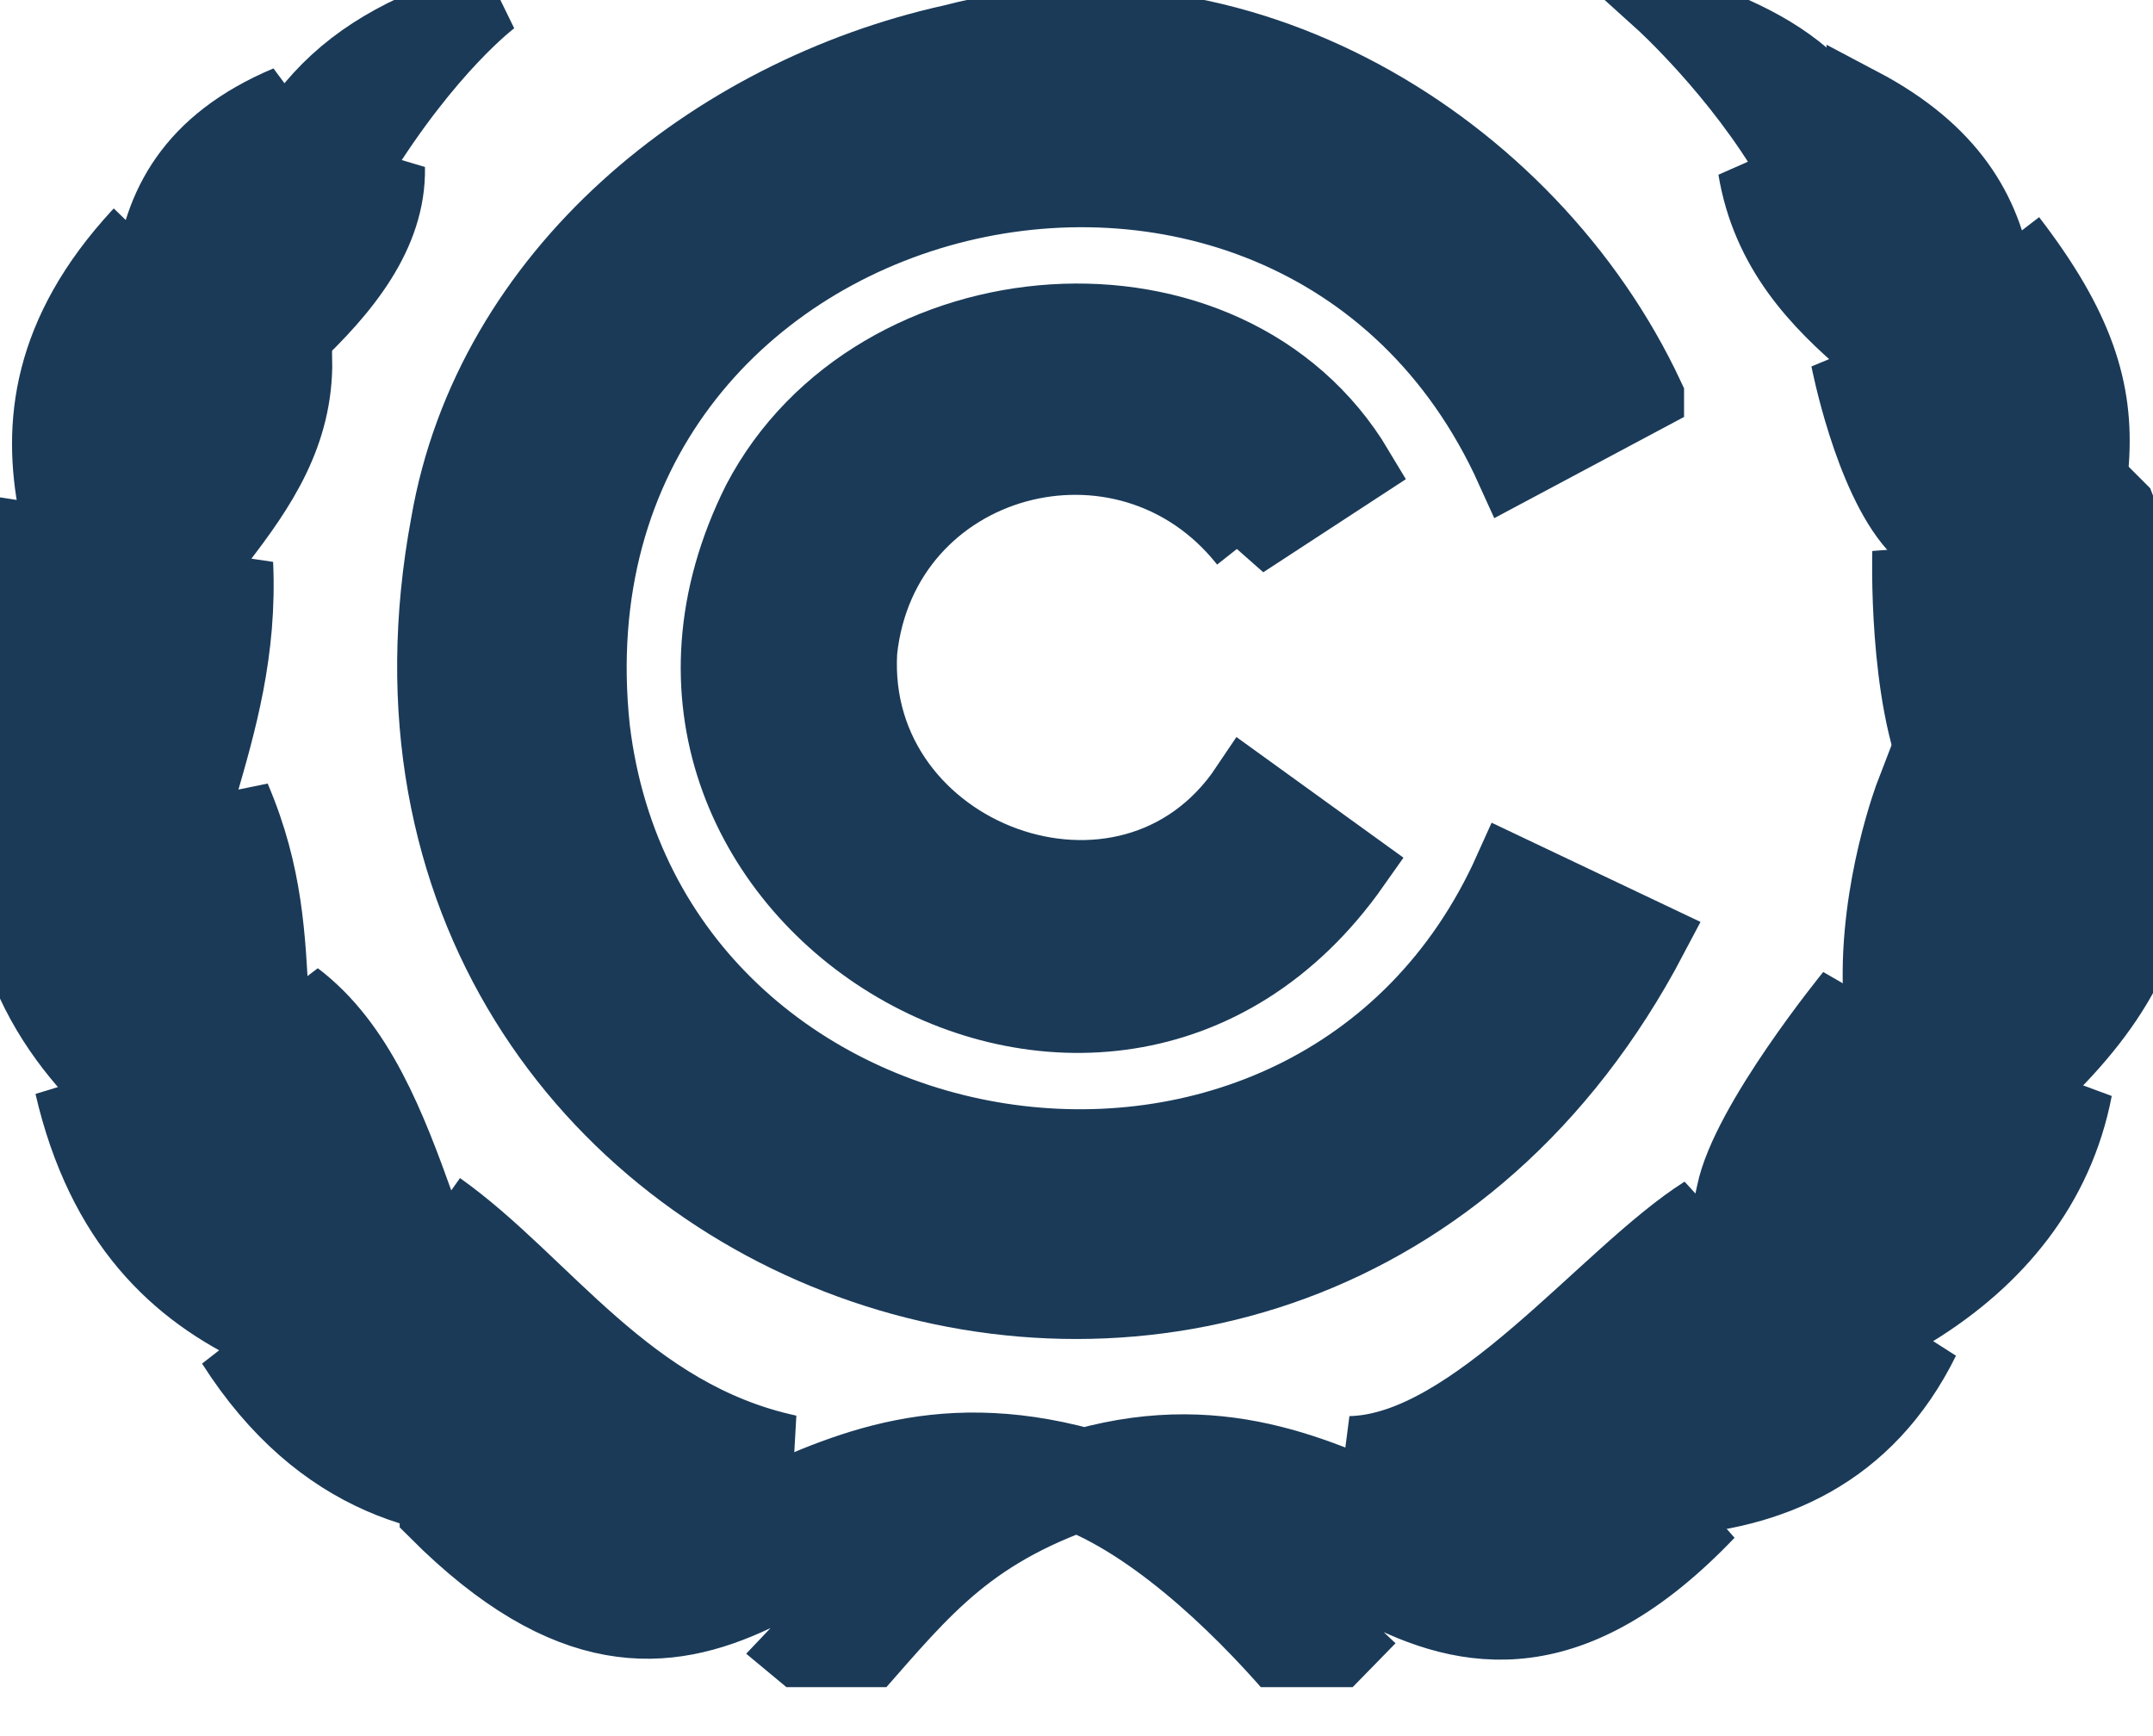
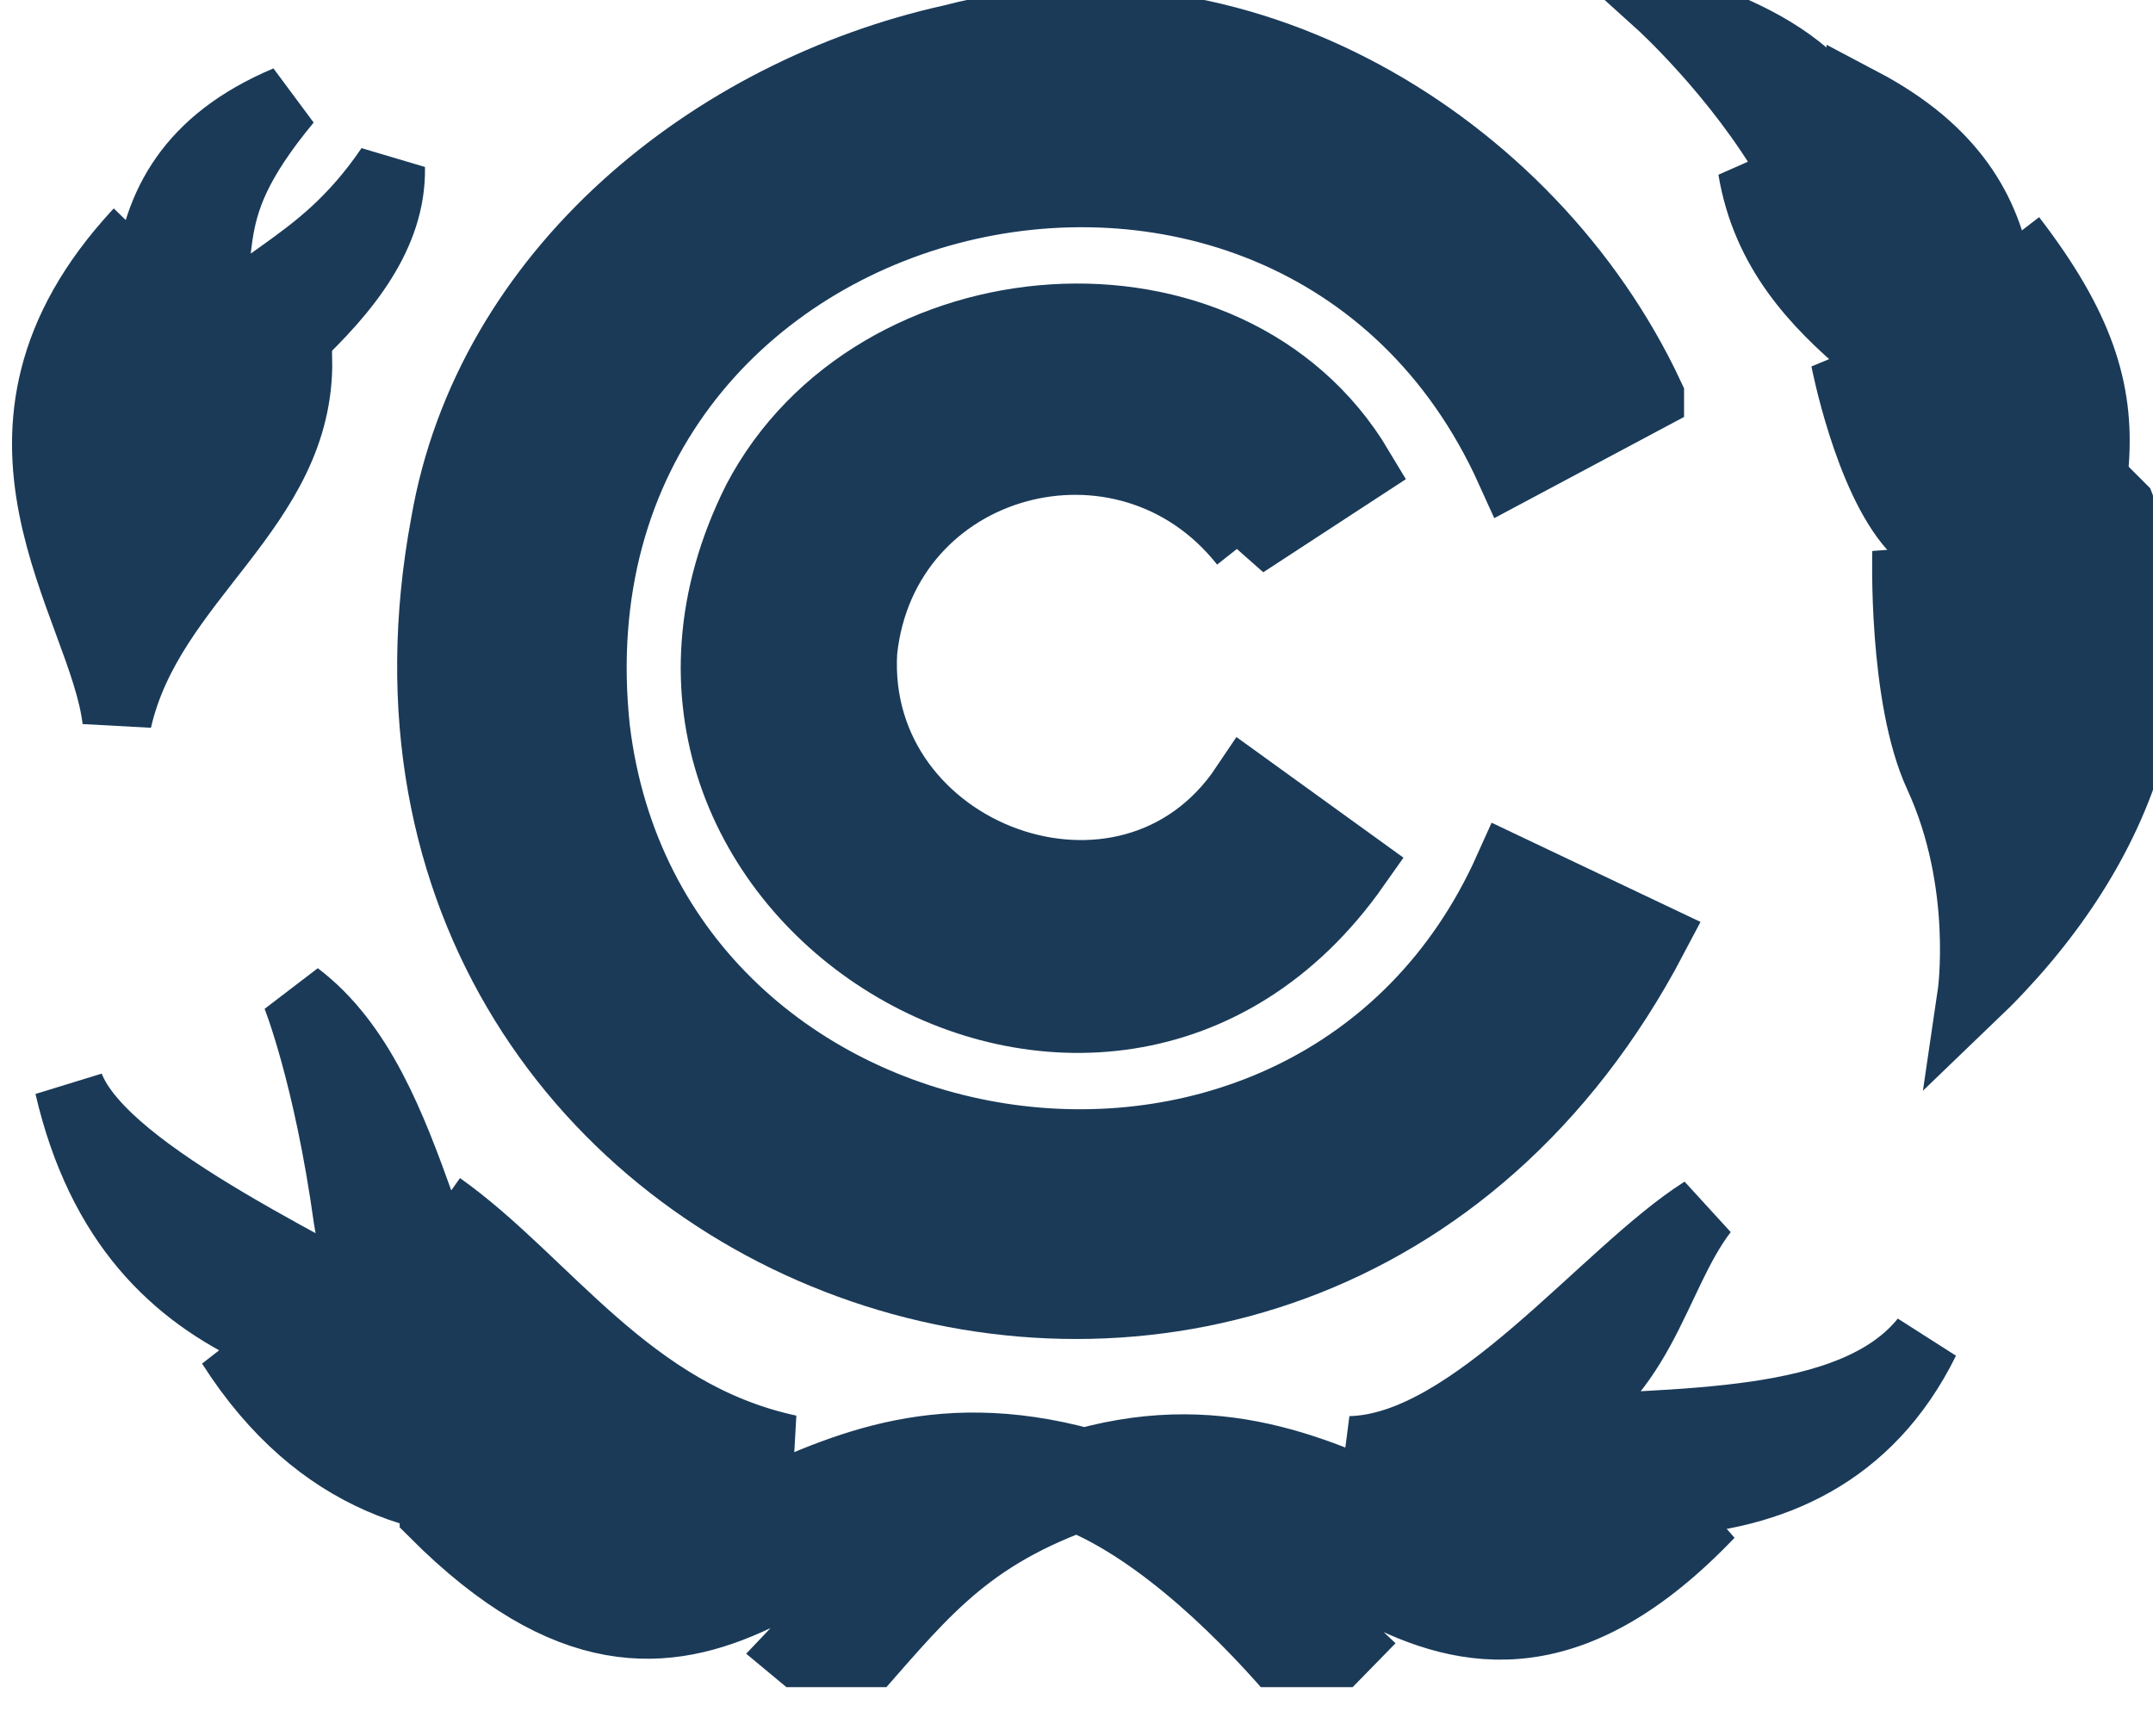
<svg xmlns="http://www.w3.org/2000/svg" width="31" height="25" viewBox="0 0 31 25" fill="none">
  <g clip-path="url(#clip0_1690_282)">
-     <path fillRule="evenodd" clipRule="evenodd" d="M7.107 0.005C4.844 0.637 3.927 1.721 3.36 3.997C3.36 3.997 4.598 3.271 5.158 2.359C6.188 0.683 7.107 0.005 7.107 0.005Z" fill="#1A3A58" stroke="#1A3A58" strokeWidth="0.011" stroke-miterlimit="3.2" />
    <path fillRule="evenodd" clipRule="evenodd" d="M4.131 1.446C1.315 2.63 2.335 5.173 2.136 6.867C2.978 5.663 5.656 4.337 5.619 2.414C4.553 3.984 3.482 3.993 2.748 5.22C3.425 3.595 2.654 3.23 4.131 1.446Z" fill="#1A3A58" stroke="#1A3A58" strokeWidth="0.011" stroke-miterlimit="3.2" />
    <path fillRule="evenodd" clipRule="evenodd" d="M1.989 3.358C-0.67 6.23 1.491 8.684 1.686 10.369C2.155 8.309 4.314 7.326 4.284 5.181C4.284 5.181 3.559 6.145 2.735 6.902C2.097 7.487 2.01 8.105 1.889 8.247C1.871 7.11 1.311 4.025 1.989 3.358Z" fill="#1A3A58" stroke="#1A3A58" strokeWidth="0.011" stroke-miterlimit="3.2" />
-     <path fillRule="evenodd" clipRule="evenodd" d="M0.359 7.301C0.359 7.301 0.373 8.585 1.064 10.137C1.596 11.332 1.849 12.4 1.849 12.4C1.849 12.4 1.874 10.846 2.275 10.27C3.081 9.109 3.433 8.114 3.433 8.114C3.549 10.639 2.239 12.246 2.462 14.331C2.027 13.359 -1.017 11.468 0.359 7.301Z" fill="#1A3A58" stroke="#1A3A58" strokeWidth="0.011" stroke-miterlimit="3.2" />
-     <path fillRule="evenodd" clipRule="evenodd" d="M3.394 11.481C3.141 13.197 2.541 14.562 3.474 16.434C3.407 16.394 2.327 14.677 1.797 14.331C0.442 13.444 0.08 11.56 0.08 11.56C-0.488 15.896 4.389 17.356 4.646 17.777C3.51 15.171 4.344 13.699 3.394 11.48V11.481Z" fill="#1A3A58" stroke="#1A3A58" strokeWidth="0.011" stroke-miterlimit="3.2" />
    <path fillRule="evenodd" clipRule="evenodd" d="M0.998 15.64C1.503 16.949 4.796 18.374 6.203 19.255C6.203 19.255 5.141 18.453 5.017 17.561C4.727 15.469 4.274 14.341 4.274 14.341C6.094 15.718 6.083 19.096 7.596 20.215C5.273 19.623 1.92 19.614 0.998 15.64Z" fill="#1A3A58" stroke="#1A3A58" strokeWidth="0.011" stroke-miterlimit="3.2" />
    <path fillRule="evenodd" clipRule="evenodd" d="M6.334 17.372C7.859 18.454 9.045 20.375 11.361 20.874C10.068 21.003 5.866 23.343 3.331 19.367C4.585 20.702 6.697 20.361 9.177 20.77C7.918 20.528 7.055 18.77 6.334 17.371V17.372Z" fill="#1A3A58" stroke="#1A3A58" strokeWidth="0.011" stroke-miterlimit="3.2" />
    <path fillRule="evenodd" clipRule="evenodd" d="M6.255 21.784C10.052 23.915 11.237 19.872 15.613 21.066C19.735 19.929 21.445 24.119 24.613 21.799C20.703 25.899 18.494 20.754 16.252 21.347C17.441 22.031 18.404 22.753 19.381 23.677L18.796 24.276C17.993 23.309 16.724 22.049 15.508 21.56C13.8 22.19 13.21 23.047 12.1 24.29L11.474 23.77C12.428 22.763 13.049 22.209 14.655 21.307C11.921 21.312 10.108 25.644 6.255 21.787V21.784Z" fill="#1A3A58" stroke="#1A3A58" strokeWidth="0.011" stroke-miterlimit="3.2" />
    <path fillRule="evenodd" clipRule="evenodd" d="M23.899 0.042C25.728 0.676 26.771 1.181 27.419 3.807C27.419 3.807 26.217 3.133 25.781 2.376C25.018 1.053 23.898 0.042 23.898 0.042H23.899Z" fill="#1A3A58" stroke="#1A3A58" strokeWidth="0.011" stroke-miterlimit="3.2" />
    <path fillRule="evenodd" clipRule="evenodd" d="M26.799 1.473C29.426 2.858 28.773 4.997 28.701 6.877C28.108 5.416 25.629 4.798 25.236 2.434C26.252 3.727 27.495 4.172 28.174 5.24C27.772 4.174 27.777 2.194 26.799 1.475V1.473Z" fill="#1A3A58" stroke="#1A3A58" strokeWidth="0.011" stroke-miterlimit="3.2" />
    <path fillRule="evenodd" clipRule="evenodd" d="M28.964 3.432C30.927 5.983 30.081 7.081 29.246 10.473C29.246 10.473 28.656 8.827 27.552 7.592C26.898 6.861 26.573 5.182 26.573 5.182C26.573 5.182 27.343 6.317 28.247 7.008C28.945 7.541 29.132 8.608 29.132 8.608C29.132 8.608 28.966 7.379 29.189 6.179C29.413 4.974 28.963 3.43 28.963 3.43L28.964 3.432Z" fill="#1A3A58" stroke="#1A3A58" strokeWidth="0.011" stroke-miterlimit="3.2" />
    <path fillRule="evenodd" clipRule="evenodd" d="M30.532 7.31C31.459 9.678 30.557 12.265 28.395 14.336C28.395 14.336 28.634 12.717 27.916 11.16C27.396 10.03 27.458 7.949 27.458 7.949C27.745 9.485 29.139 9.992 29.001 12.769C29.001 12.769 29.216 10.95 29.74 10.237C30.552 9.134 30.531 7.309 30.531 7.309L30.532 7.31Z" fill="#1A3A58" stroke="#1A3A58" strokeWidth="0.011" stroke-miterlimit="3.2" />
-     <path fillRule="evenodd" clipRule="evenodd" d="M30.829 11.564C31.794 14.308 28.299 16.547 26.264 17.824C26.264 17.824 27.094 15.746 27.036 14.266C26.978 12.787 27.507 11.414 27.507 11.414C27.81 12.434 28.236 14.947 27.545 16.29C28.199 15.021 30.753 12.899 30.858 11.537L30.831 11.564H30.829Z" fill="#1A3A58" stroke="#1A3A58" strokeWidth="0.011" stroke-miterlimit="3.2" />
-     <path fillRule="evenodd" clipRule="evenodd" d="M26.639 14.313C26.639 14.313 25.131 16.161 24.926 17.174C24.538 19.085 23.345 20.178 23.345 20.178C26.394 19.909 29.374 18.504 29.915 15.688C28.891 17.475 26.42 18.038 24.842 19.189C24.842 19.189 25.916 18.085 25.971 17.41C26.112 15.705 26.639 14.313 26.639 14.313Z" fill="#1A3A58" stroke="#1A3A58" strokeWidth="0.011" stroke-miterlimit="3.2" />
    <path fillRule="evenodd" clipRule="evenodd" d="M24.523 17.438C23.11 18.333 21.207 20.855 19.44 20.892C22.111 21.654 26.088 22.599 27.715 19.301C26.668 20.602 24.125 20.468 22.057 20.619C23.654 19.95 23.777 18.411 24.523 17.438Z" fill="#1A3A58" stroke="#1A3A58" strokeWidth="0.011" stroke-miterlimit="3.2" />
    <path fillRule="evenodd" clipRule="evenodd" d="M23.748 5.704L21.751 6.769C18.615 -0.17 7.715 2.472 8.571 10.496C9.387 17.255 18.921 18.765 21.724 12.518L23.8 13.504C18.654 23.285 4.387 18.411 6.414 7.54C7.039 3.921 10.245 1.331 13.71 0.564C17.769 -0.502 22.037 2.044 23.748 5.703V5.704Z" fill="#1A3A58" stroke="#1A3A58" strokeWidth="0.011" stroke-miterlimit="3.2" />
    <path fillRule="evenodd" clipRule="evenodd" d="M17.917 7.82C16.205 5.654 12.716 6.589 12.419 9.378C12.244 12.343 16.248 13.834 17.93 11.322L19.515 12.467C15.9 17.609 8.086 12.835 10.901 7.209C12.58 4.004 17.688 3.596 19.567 6.744L17.916 7.822L17.917 7.82Z" fill="#1A3A58" stroke="#1A3A58" strokeWidth="0.011" stroke-miterlimit="3.2" />
  </g>
  <defs>
    <clipPath id="clip0_1690_282">
      <rect width="31" height="24.295" fill="white" />
    </clipPath>
  </defs>
</svg>